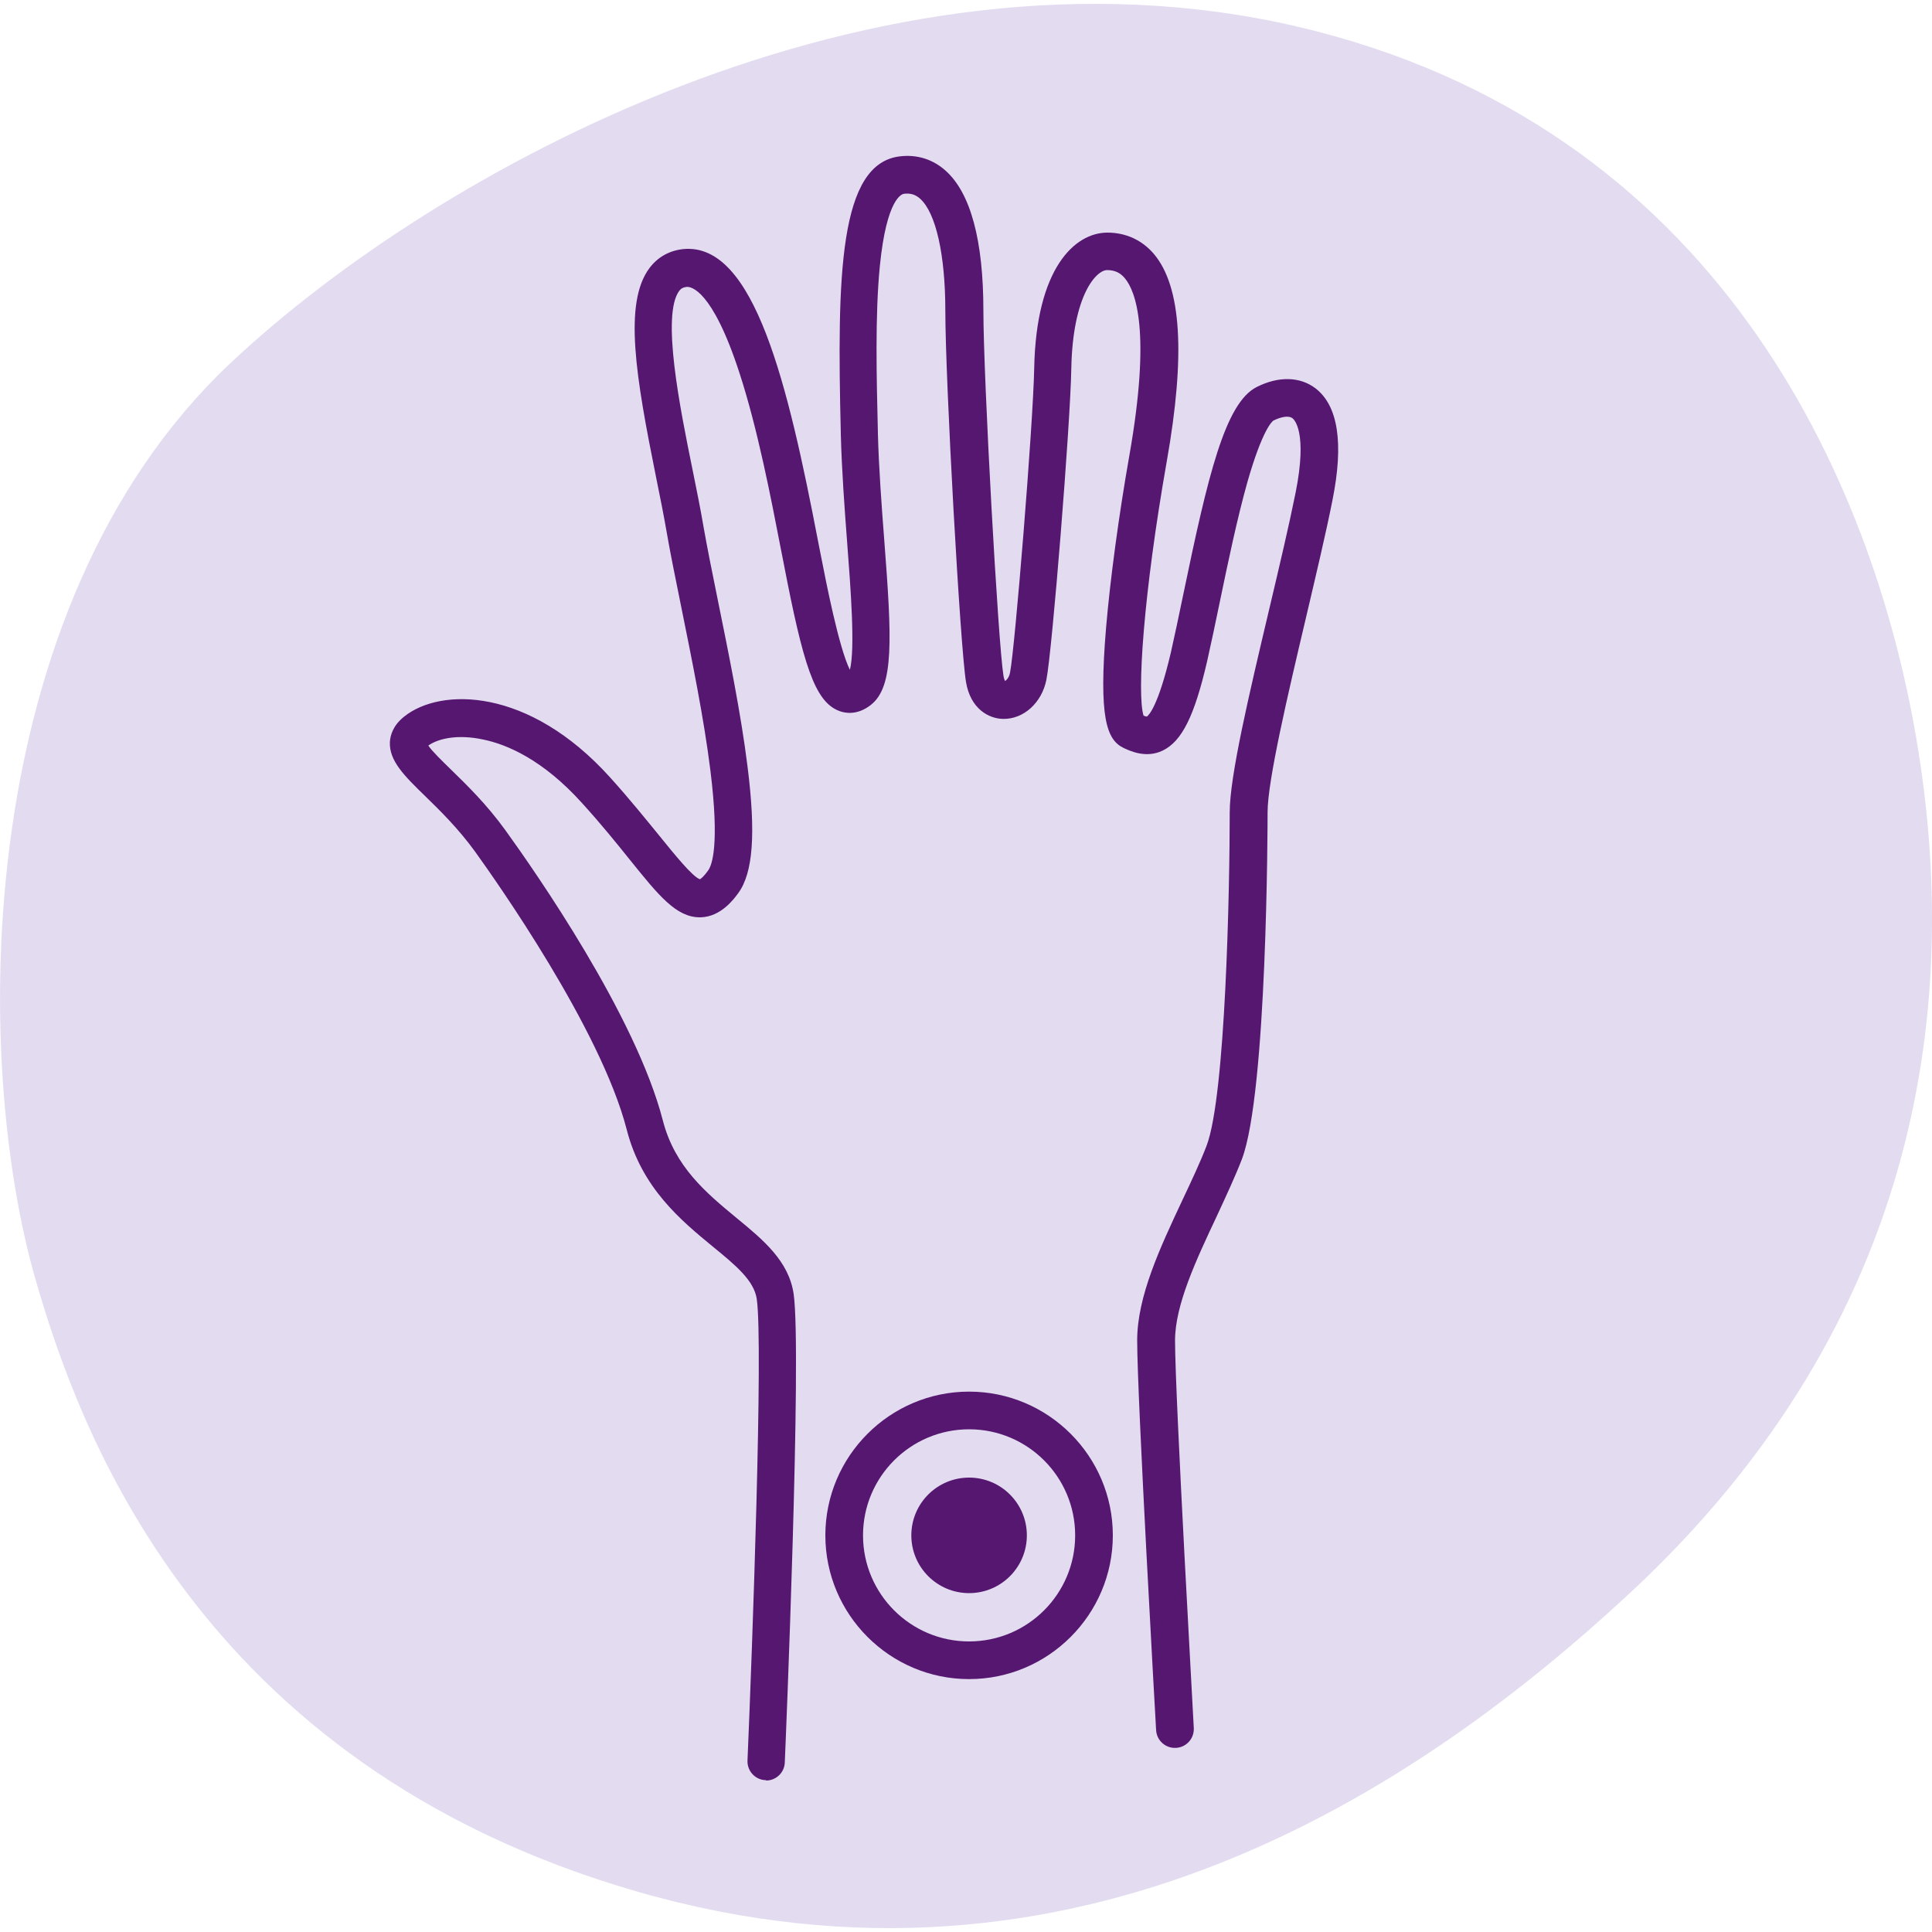
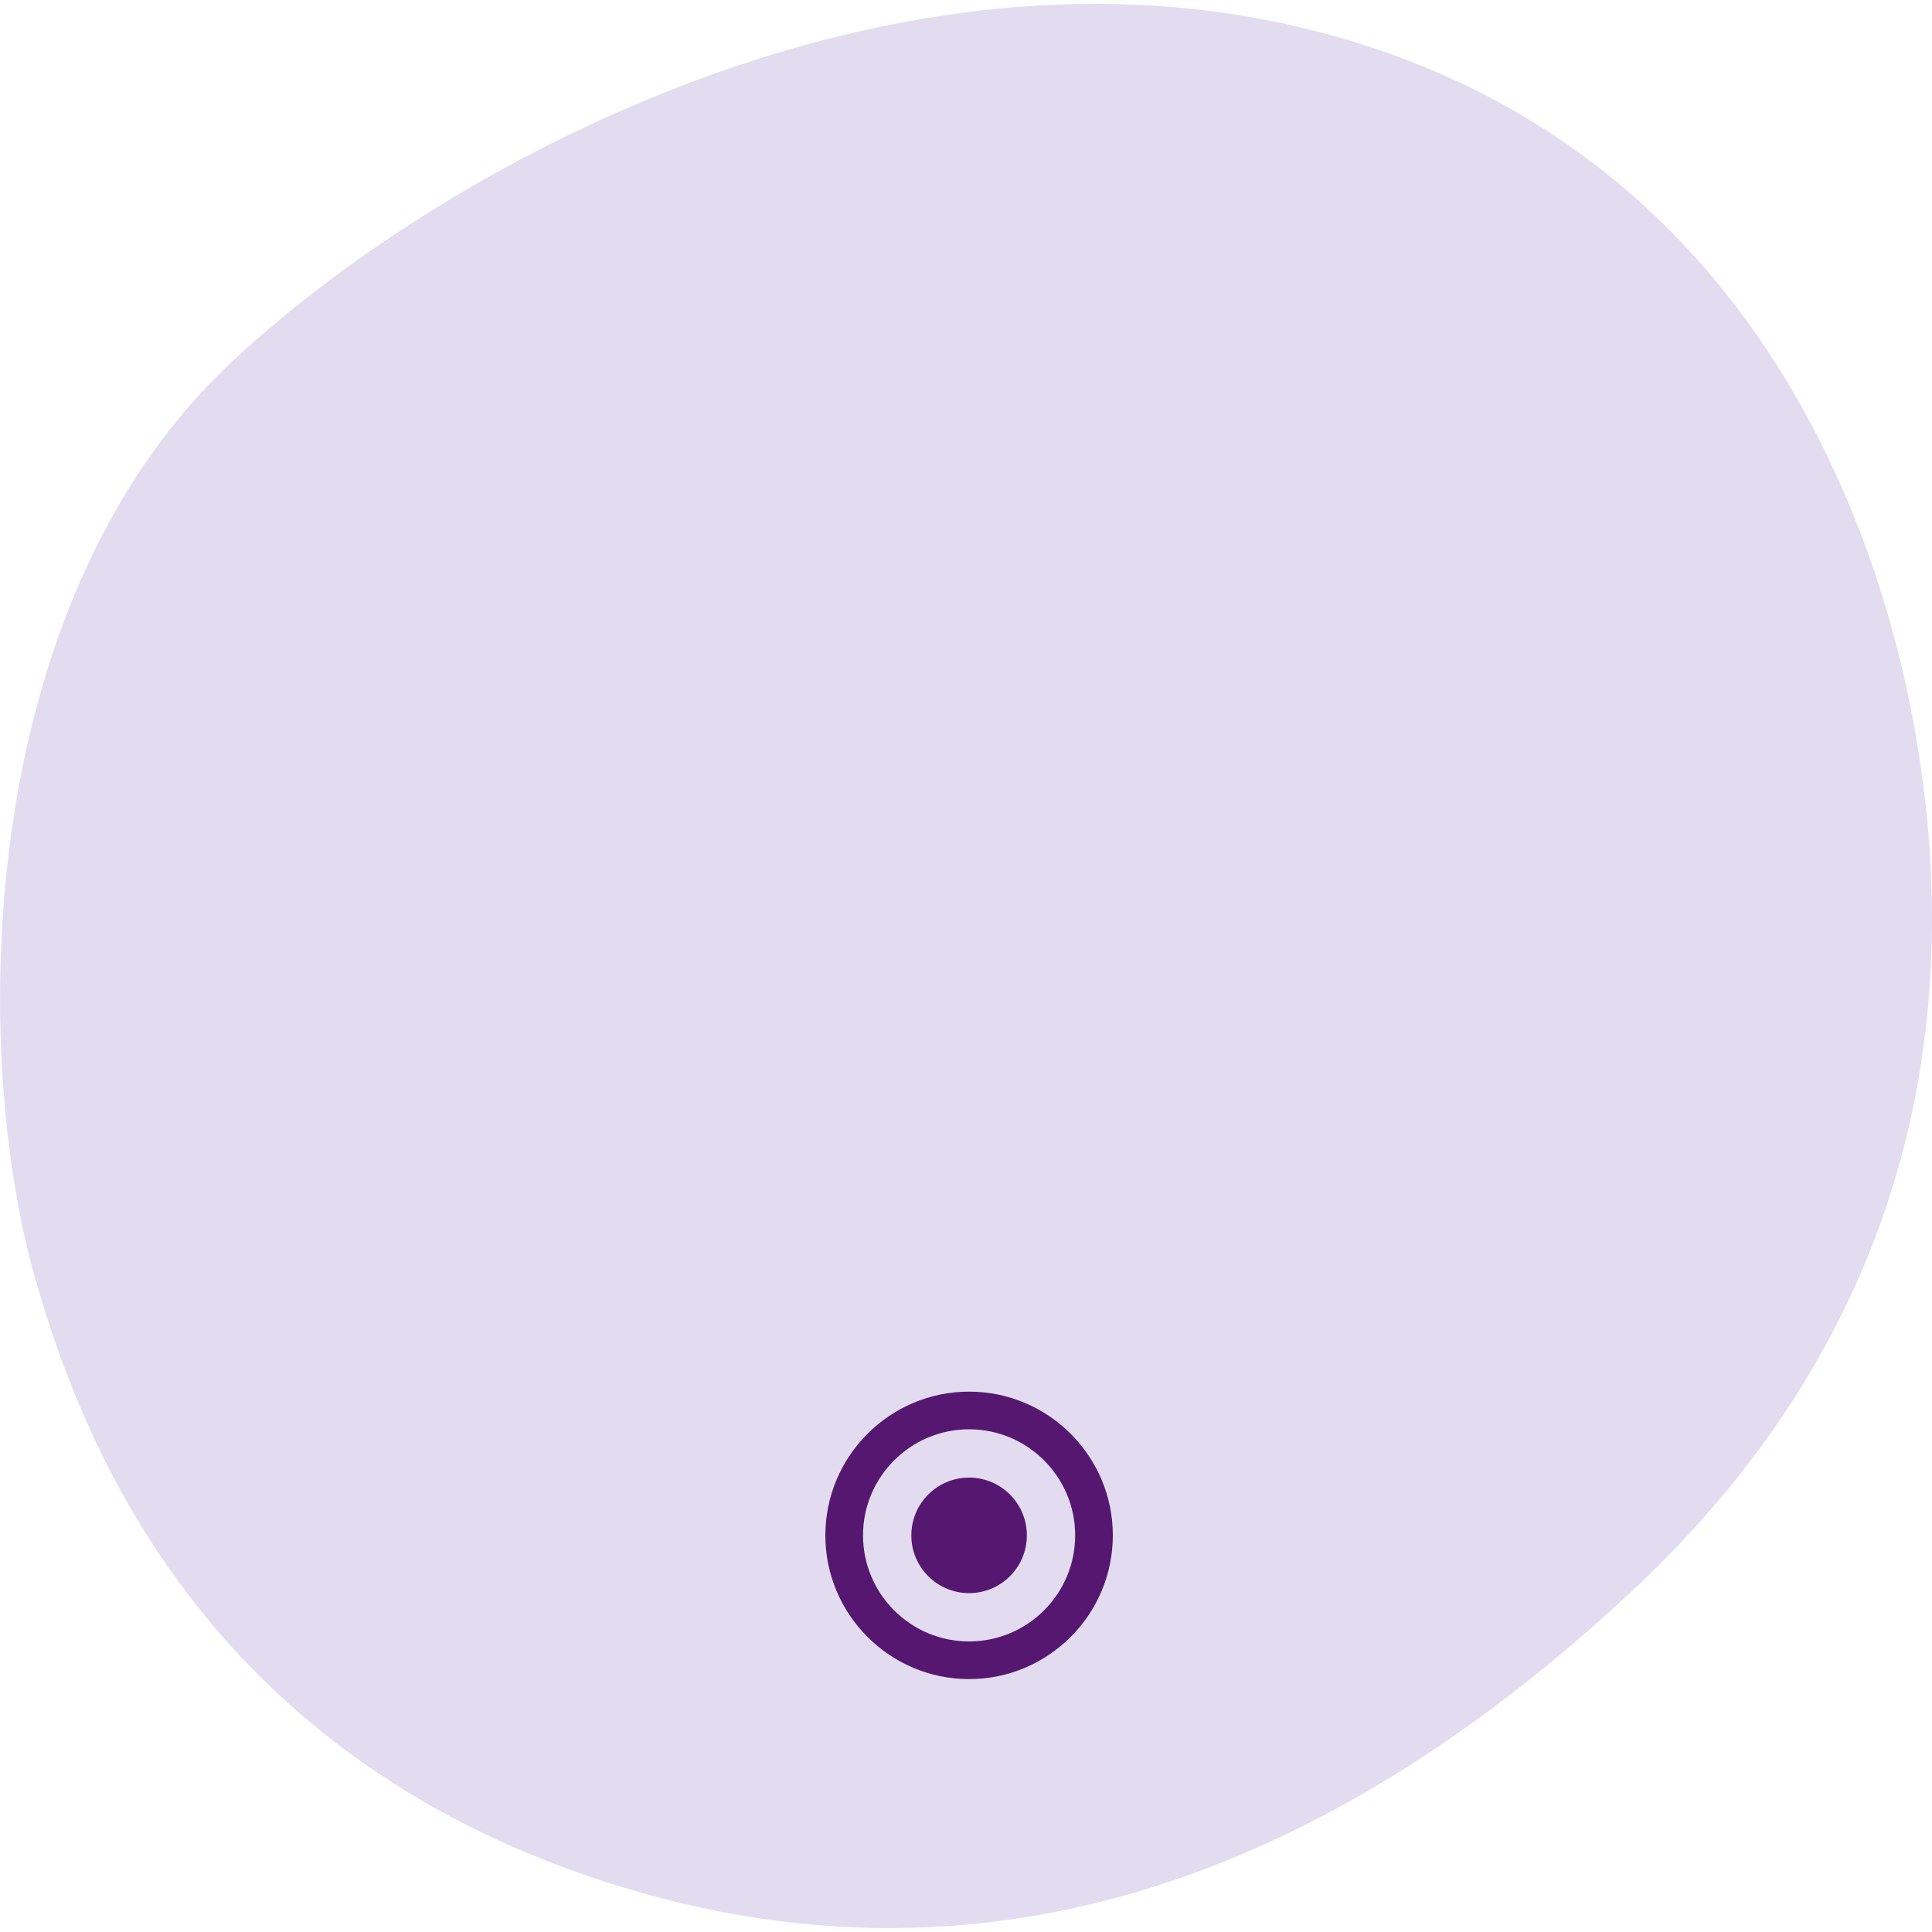
<svg xmlns="http://www.w3.org/2000/svg" id="Layer_1" data-name="Layer 1" version="1.1" viewBox="0 0 100 100">
  <defs>
    <style> .cls-1 { fill: #e3dcf1; } .cls-1, .cls-2 { stroke-width: 0px; } .cls-2 { fill: #561770; } </style>
  </defs>
  <path class="cls-1" d="M1.85,66.27C-1.46,54.83-1.52,31.5,11.89,18.83,22.49,8.83,45.24-3.72,67.12,1.37c21.88,5.1,29.83,23.63,32.08,36.92,2.25,13.29.49,29.93-14.84,44.17-10.93,10.15-28.63,22.03-51.41,15.44S4.05,73.86,1.85,66.27Z" />
  <g>
-     <path class="cls-2" d="M39.66,92.14s-.03,0-.04,0c-.54-.02-.95-.48-.93-1.01.25-5.85.82-21.54.48-23.89-.14-.96-1.08-1.74-2.28-2.72-1.64-1.35-3.68-3.03-4.45-6.05-1.35-5.23-6.78-12.9-7.85-14.39-.87-1.2-1.82-2.13-2.59-2.88-1.08-1.05-1.86-1.82-1.82-2.79.02-.35.16-.86.74-1.32,1.88-1.51,6.44-1.53,10.66,3.15,1.03,1.14,1.87,2.19,2.55,3.02.77.95,1.72,2.13,2.1,2.25.05-.03.19-.13.42-.45.2-.27.6-1.31.12-5.18-.33-2.67-.96-5.75-1.51-8.47-.29-1.44-.57-2.79-.75-3.85-.15-.86-.34-1.83-.55-2.85-1.05-5.2-1.7-9.03-.34-10.84.43-.57,1.04-.91,1.77-.98,3.66-.32,5.39,6.99,6.96,15.16l.14.71c.27,1.38.93,4.77,1.5,5.91.28-1.09.04-4.22-.14-6.57-.14-1.84-.28-3.74-.33-5.62v-.05c-.2-8.18-.1-13.99,3.08-14.34.88-.1,1.69.16,2.34.74,1.3,1.16,1.96,3.61,1.96,7.26,0,3.43.76,17.2,1.04,18.89.02.14.06.22.08.27.08-.05.21-.18.26-.44.25-1.25,1.19-12.76,1.25-15.75.1-5.18,2.1-7.02,3.79-7.02.96,0,1.8.39,2.41,1.11,1.42,1.69,1.64,5.2.66,10.74-1.21,6.87-1.55,12.04-1.2,13.15.1.04.15.05.17.05.09-.06.58-.5,1.24-3.3.2-.88.42-1.93.65-3.04,1.27-6.12,2.16-9.9,3.8-10.72,1.13-.57,2.24-.54,3.04.07,1.17.9,1.47,2.84.88,5.78-.34,1.72-.85,3.86-1.38,6.12-.93,3.94-1.98,8.41-1.98,10.04,0,.59-.02,14.51-1.33,17.96-.36.93-.82,1.91-1.3,2.95-1.06,2.25-2.16,4.59-2.16,6.43,0,2.9.97,19.89.97,20.06.03.54-.38,1-.92,1.03-.54.03-1-.38-1.03-.92-.04-.7-.98-17.22-.98-20.17,0-2.28,1.19-4.81,2.34-7.26.47-1,.92-1.95,1.25-2.81.99-2.59,1.2-13.35,1.2-17.27,0-1.86.99-6.05,2.04-10.49.53-2.24,1.03-4.36,1.37-6.05.63-3.15-.08-3.79-.16-3.85-.22-.17-.65-.05-.99.12-.05.03-.56.43-1.35,3.2-.52,1.85-1,4.14-1.42,6.17-.23,1.13-.46,2.19-.66,3.09-.66,2.85-1.31,4.14-2.3,4.62-.87.42-1.71.01-2.03-.14-.87-.42-1.29-1.57-.9-6.22.21-2.48.66-5.83,1.21-8.94,1.12-6.38.33-8.47-.24-9.15-.24-.29-.53-.42-.92-.42-.55,0-1.78,1.29-1.85,5.11-.05,2.89-.99,14.62-1.29,16.1-.24,1.19-1.18,2.04-2.24,2.02-.74-.01-1.69-.52-1.92-1.91-.3-1.79-1.07-15.62-1.07-19.21,0-2.91-.49-5.08-1.31-5.81-.24-.21-.49-.29-.83-.25-.09.01-.9.2-1.25,3.75-.25,2.52-.17,5.76-.1,8.62v.05c.05,1.83.19,3.7.33,5.52.39,5.09.52,7.57-.7,8.52-.69.54-1.32.43-1.63.31-1.28-.48-1.87-2.42-2.88-7.66l-.14-.71c-.51-2.63-1.2-6.23-2.15-9.14-1.41-4.33-2.52-4.46-2.73-4.44-.17.02-.28.07-.38.2-.94,1.25.04,6.09.69,9.28.21,1.04.41,2.02.56,2.91.18,1.03.45,2.38.74,3.8.56,2.76,1.2,5.88,1.54,8.62.44,3.49.29,5.52-.48,6.57-.22.3-.89,1.22-1.94,1.25-.02,0-.03,0-.05,0-1.22,0-2.13-1.13-3.62-2.98-.69-.86-1.48-1.84-2.48-2.94-2.03-2.25-3.89-3.03-5.1-3.28-1.38-.3-2.38-.03-2.85.31.19.29.73.81,1.17,1.24.82.8,1.84,1.79,2.81,3.13,1.56,2.16,6.76,9.61,8.16,15.04.62,2.4,2.24,3.74,3.8,5.03,1.4,1.15,2.72,2.24,2.97,3.95.43,3.01-.42,23.39-.46,24.25-.02.52-.45.93-.97.93ZM52.02,35.29h0Z" />
    <path class="cls-2" d="M50.16,86.91c-4.1,0-7.44-3.34-7.44-7.44s3.34-7.44,7.44-7.44,7.44,3.34,7.44,7.44-3.34,7.44-7.44,7.44ZM50.16,73.98c-3.03,0-5.49,2.46-5.49,5.49s2.46,5.49,5.49,5.49,5.49-2.46,5.49-5.49-2.46-5.49-5.49-5.49Z" />
    <circle class="cls-2" cx="50.16" cy="79.47" r="2.99" />
  </g>
</svg>